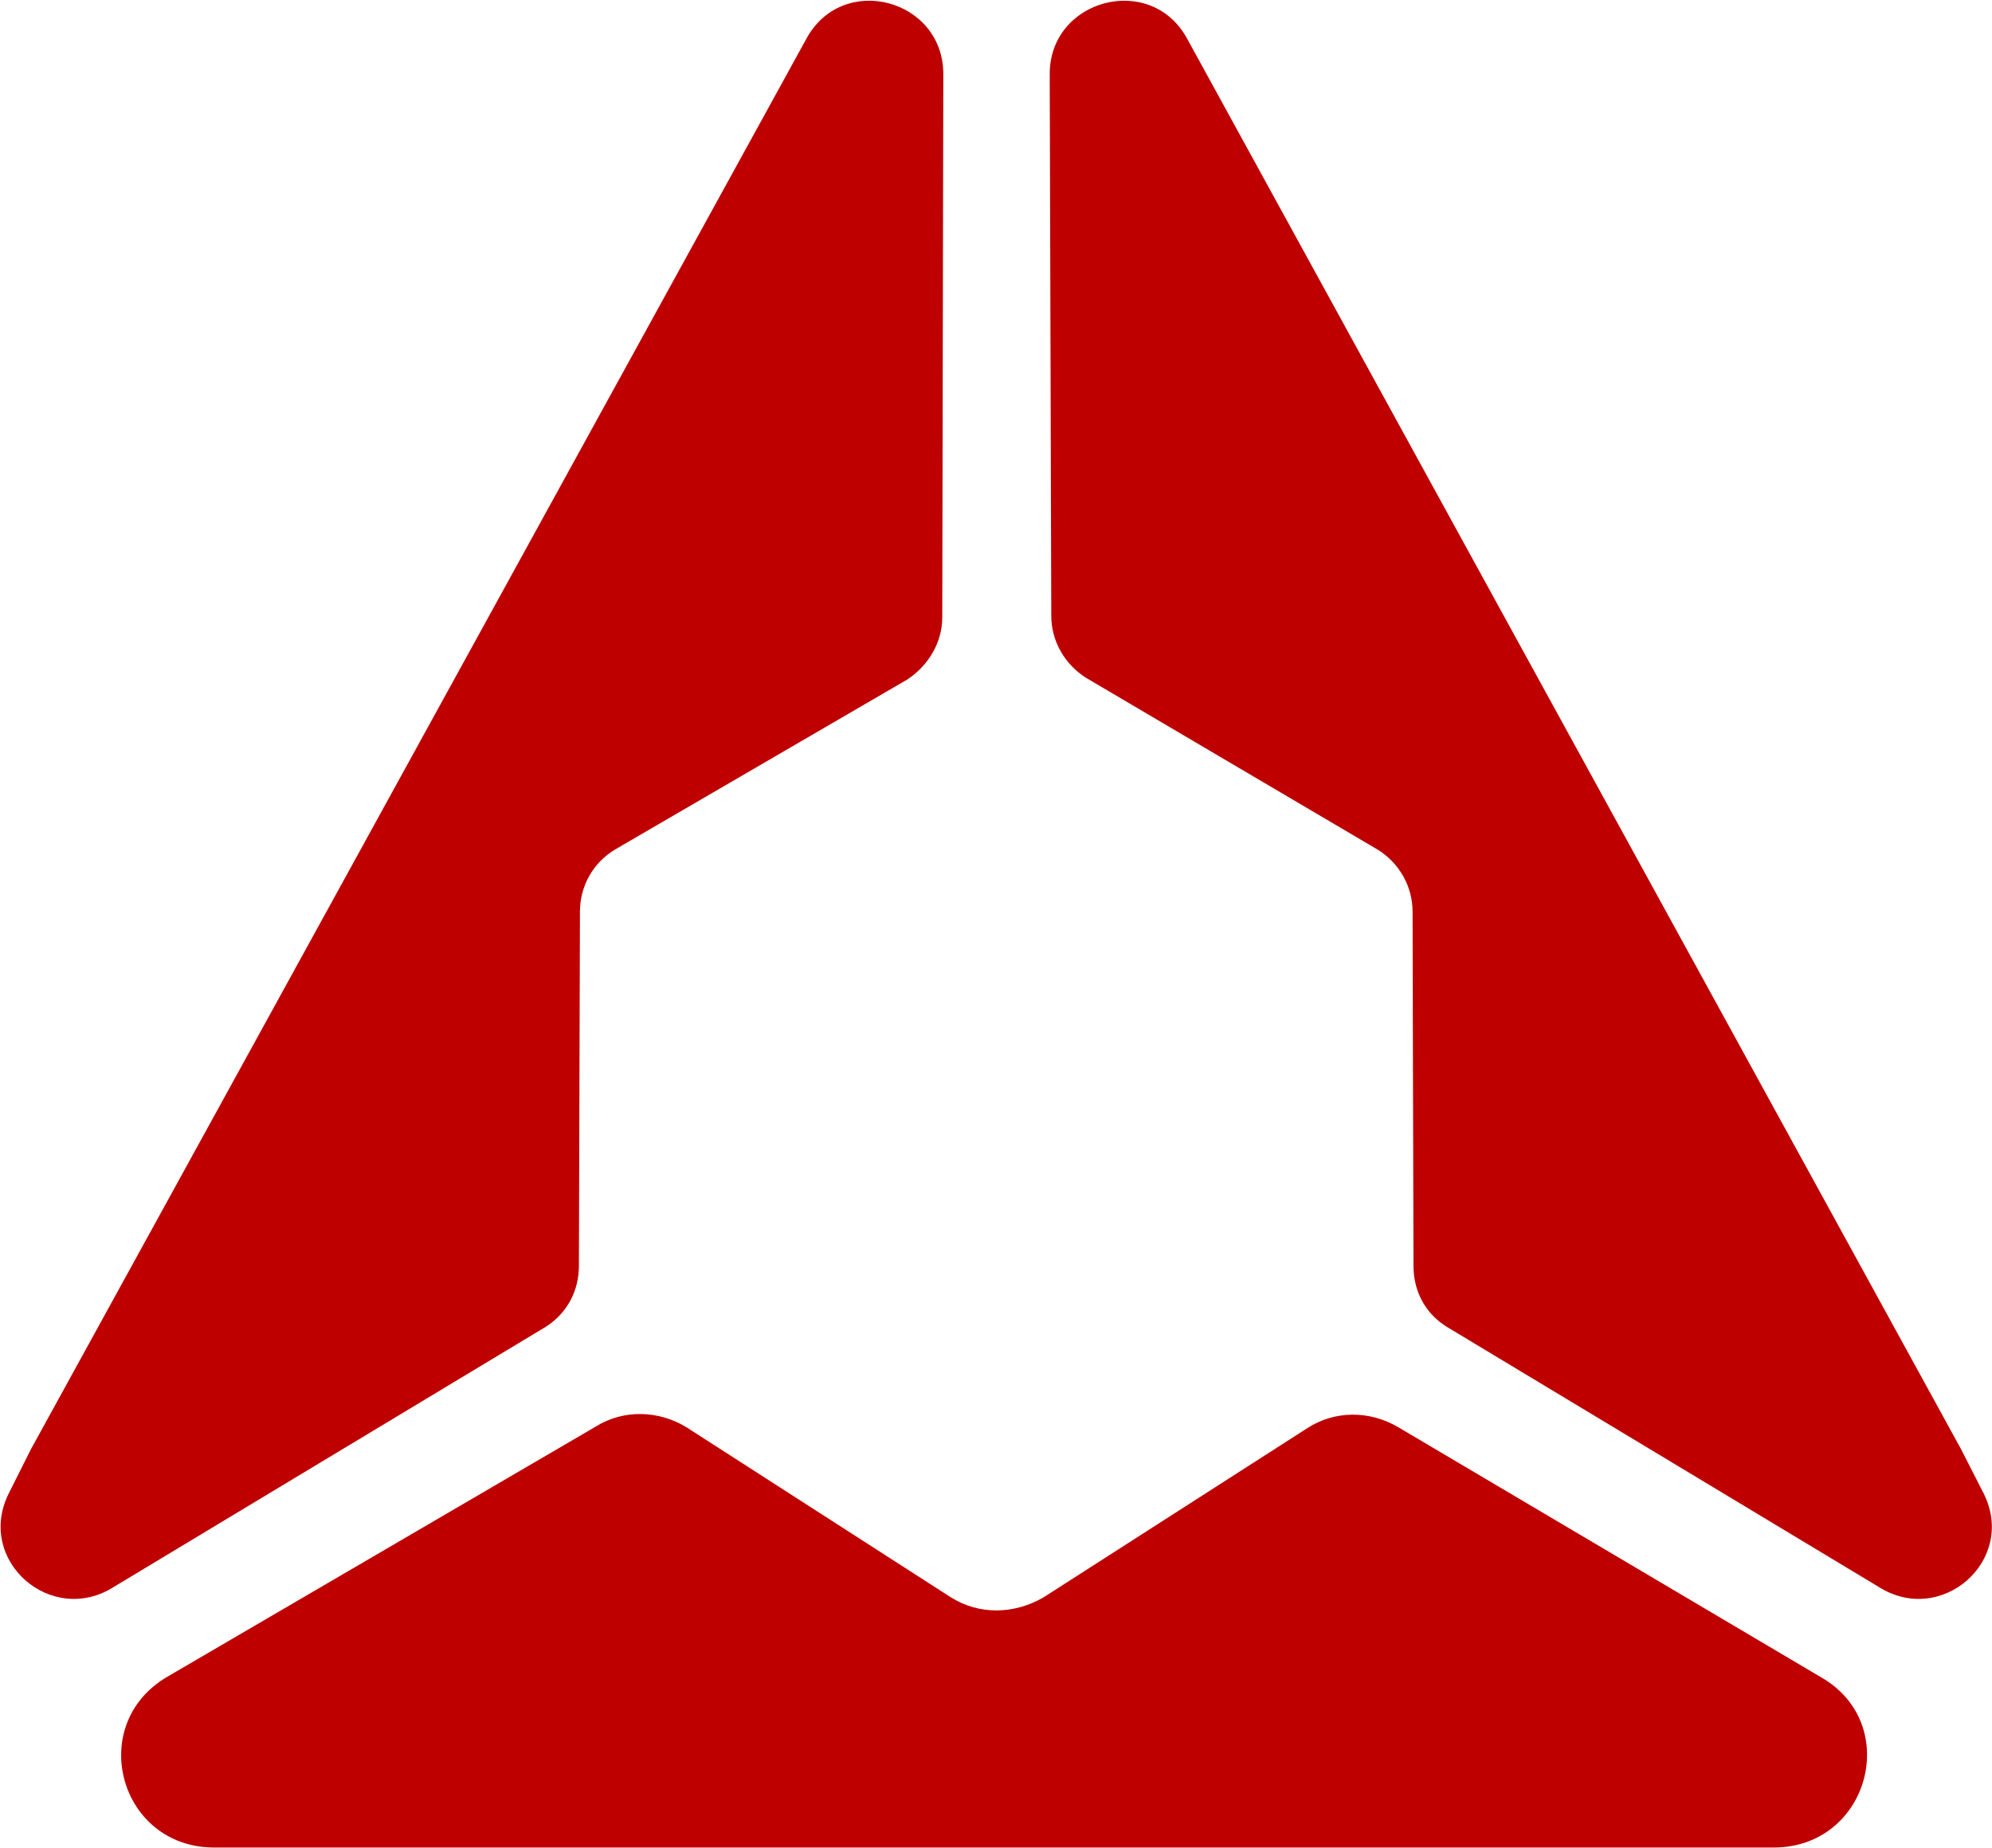
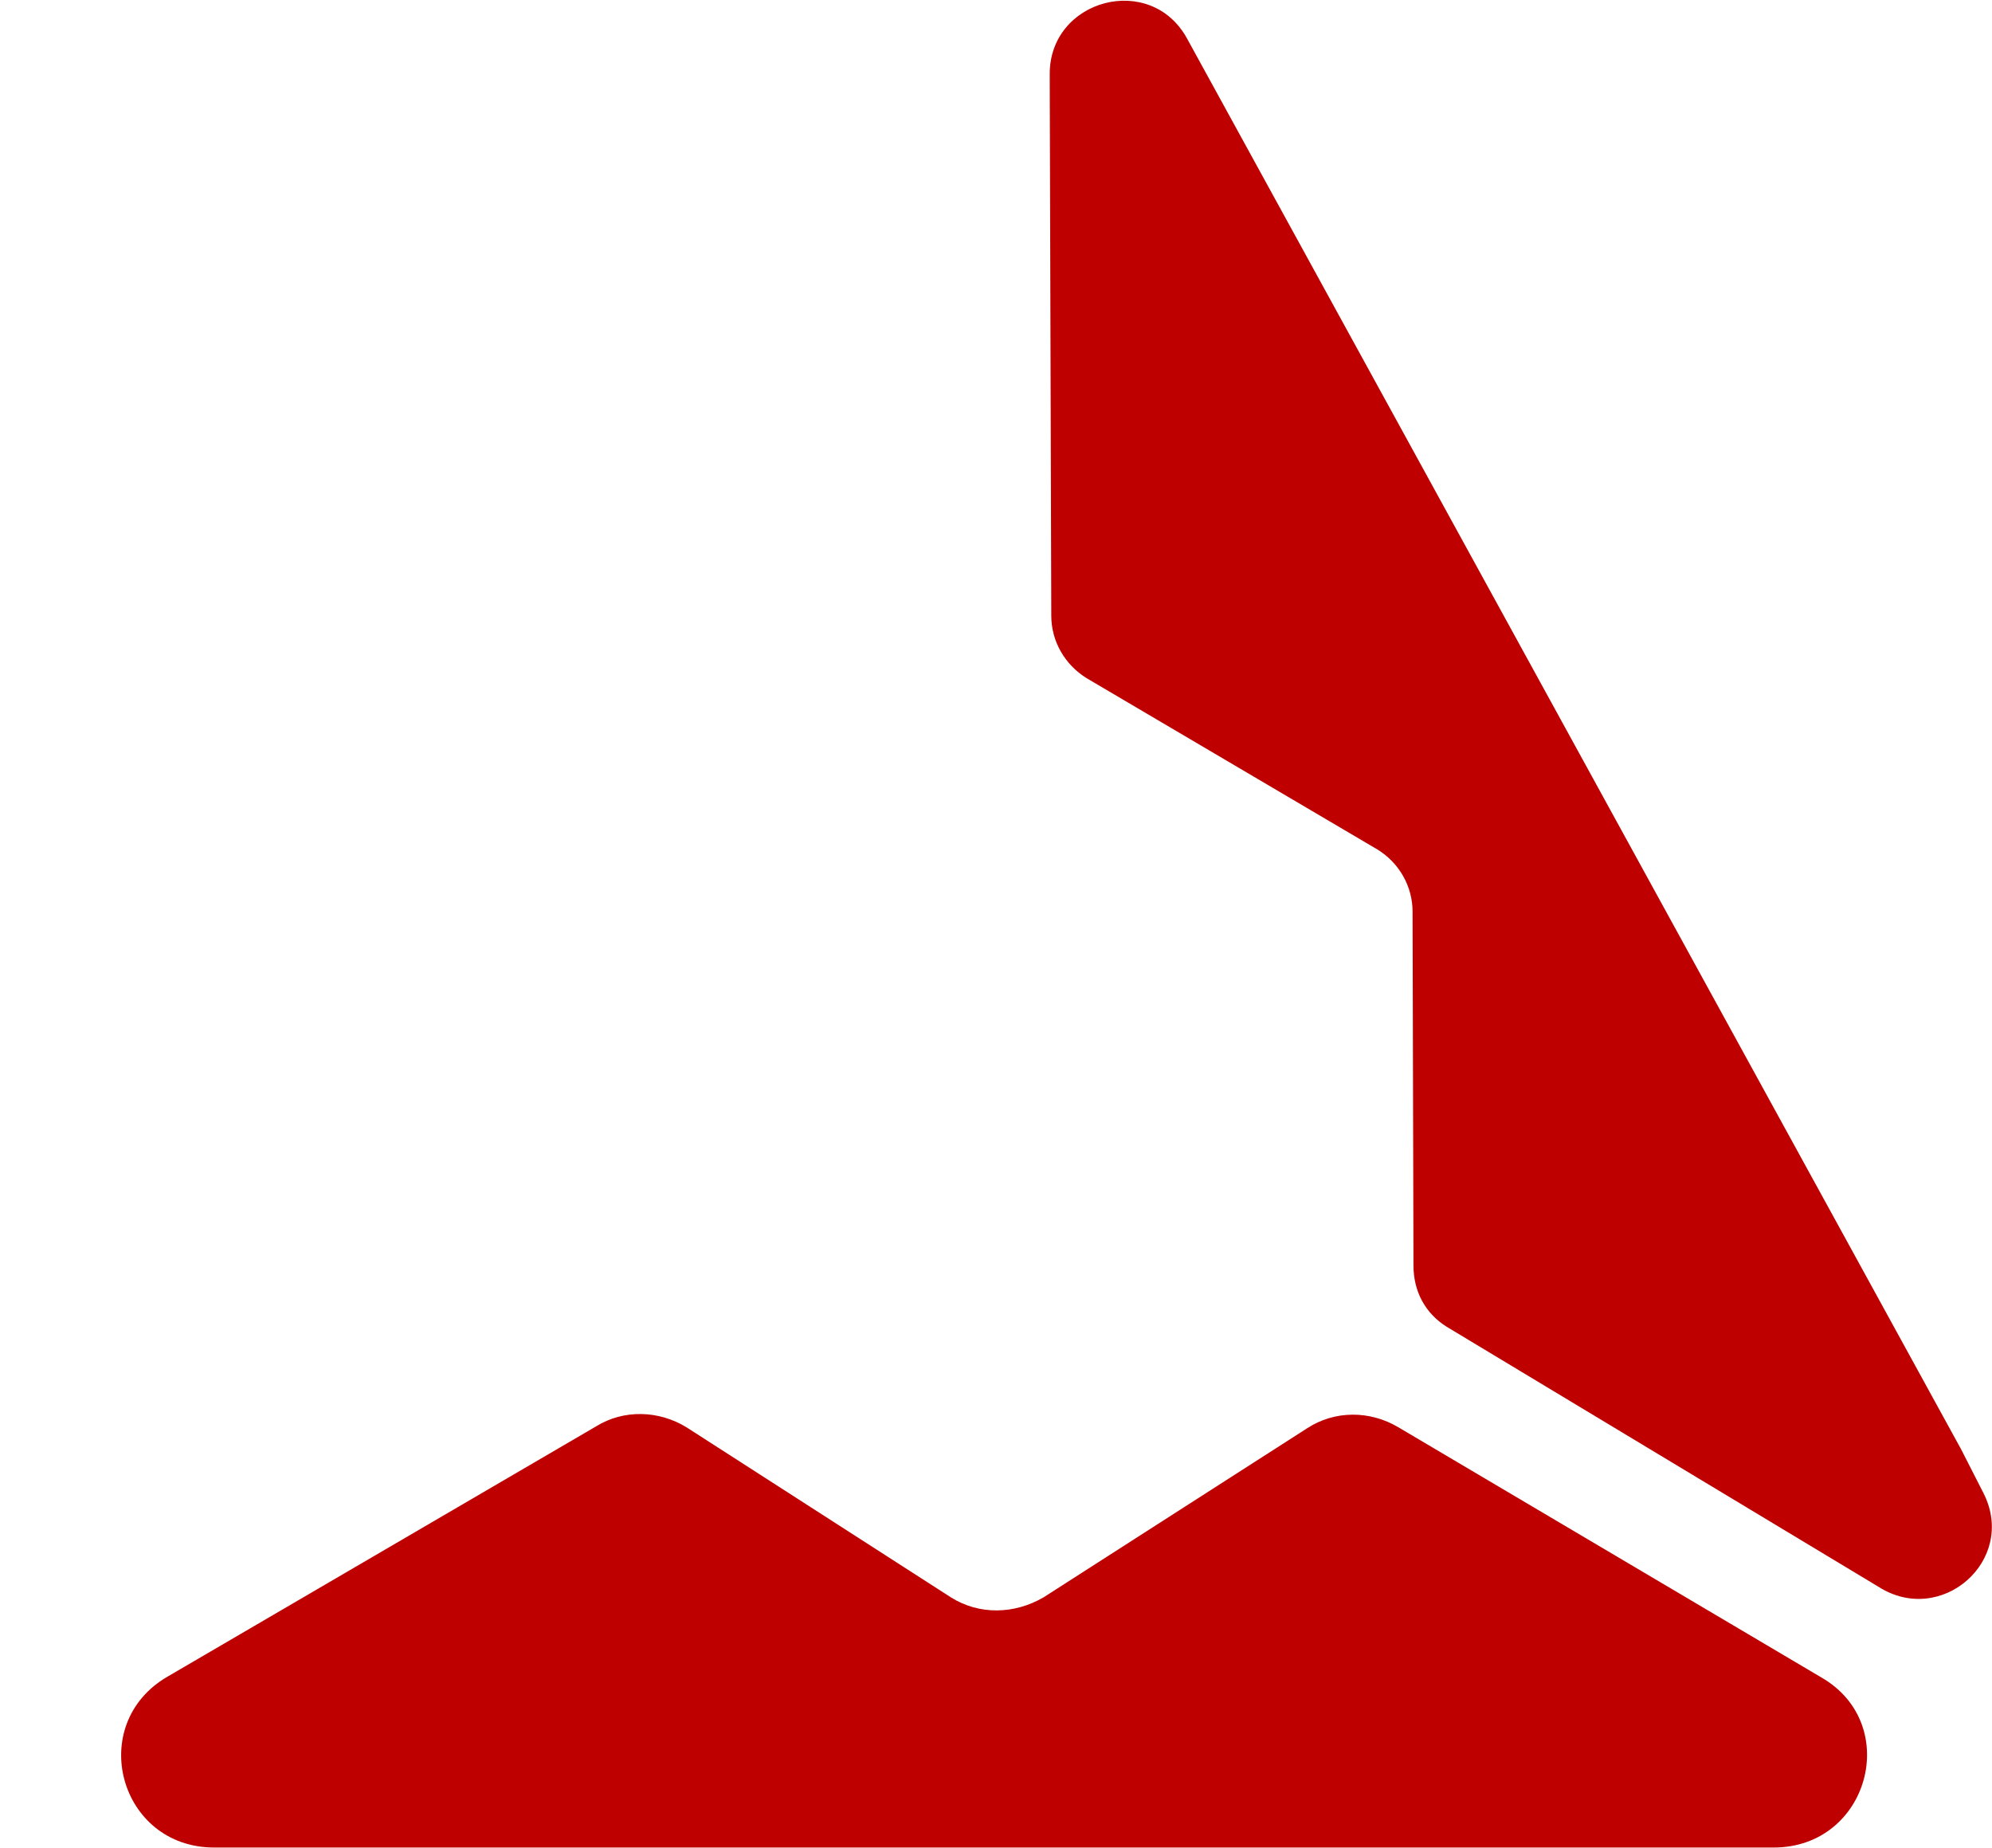
<svg xmlns="http://www.w3.org/2000/svg" version="1.2" viewBox="0 0 1546 1434" width="1546" height="1434">
  <title>SPIR_BIG</title>
  <style>
		.s0 { fill: #be0000 } 
	</style>
  <g>
    <path class="s0" d="m1376.6 1433.7h-1210.4c-73.7 0-99.8-95.6-36.2-132.6l332.6-194.2c21.4-13.3 48.7-12.5 70.2 0.7l205.1 131.9c22.2 14 49.5 13.2 72.1 0l204.4-131.1c21.4-14 48.7-14 70.9-0.8l328.4 194.2c62.8 36.3 36.6 131.9-37.1 131.9z" />
-     <path class="s0" d="m732.1 62.5v-4.3c0.7-58.9-78.4-80.3-106.5-27.7l-601.7 1094.3-17.2 34.3c-25.7 51.9 33.2 103.4 81.9 72.2l335-201.7c16.4-10.5 25.7-27.6 25.7-47.5l0.8-274.6c0-19.5 9.8-37.8 27.3-48.3l226.6-131.8c16.7-11 27.3-28.9 27.3-48.4z" />
    <path class="s0" d="m814.7 62.5v-4.3c-0.8-58.9 78.8-80.3 106.9-27.7l600.5 1094.3 17.5 34.3c25.8 51.9-33.1 103.4-81.8 72.2l-335-201.7c-16.8-10.5-25.8-27.6-25.8-47.5l-0.7-274.6c0-19.5-10.2-37.8-27.3-48.3l-225.8-133c-16.8-10.5-27.3-28.5-27.3-48.4z" />
  </g>
</svg>